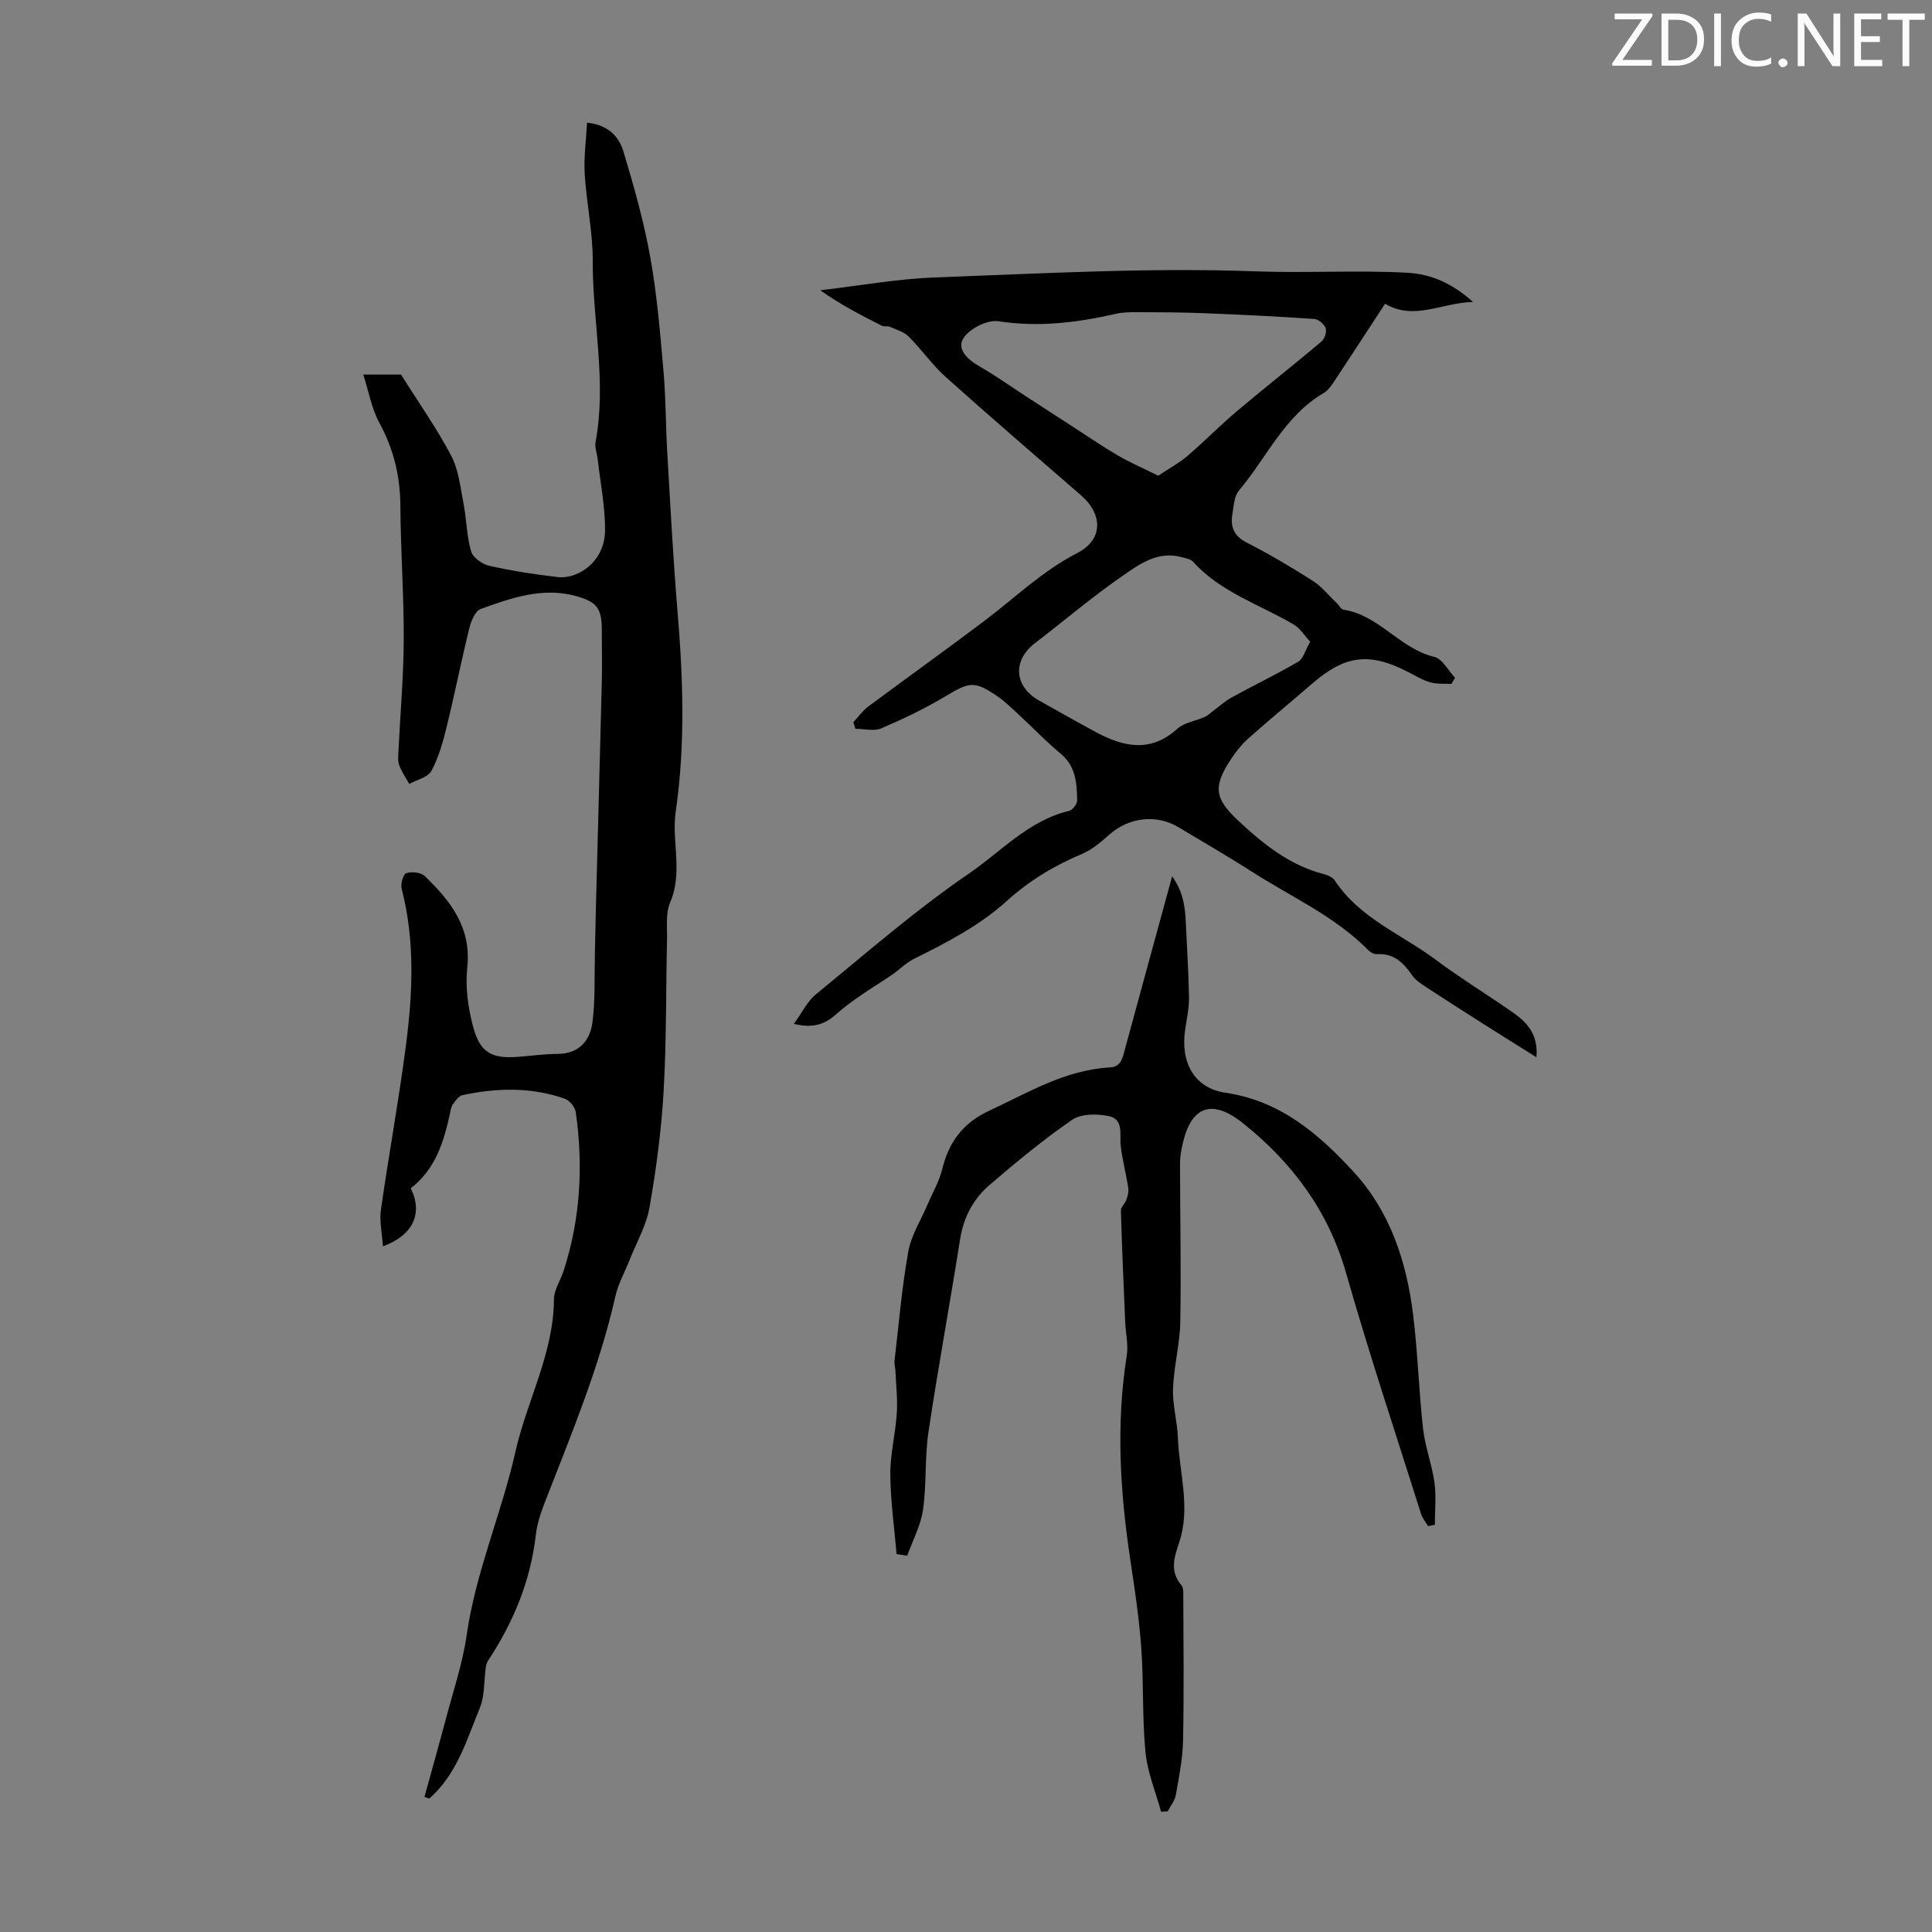
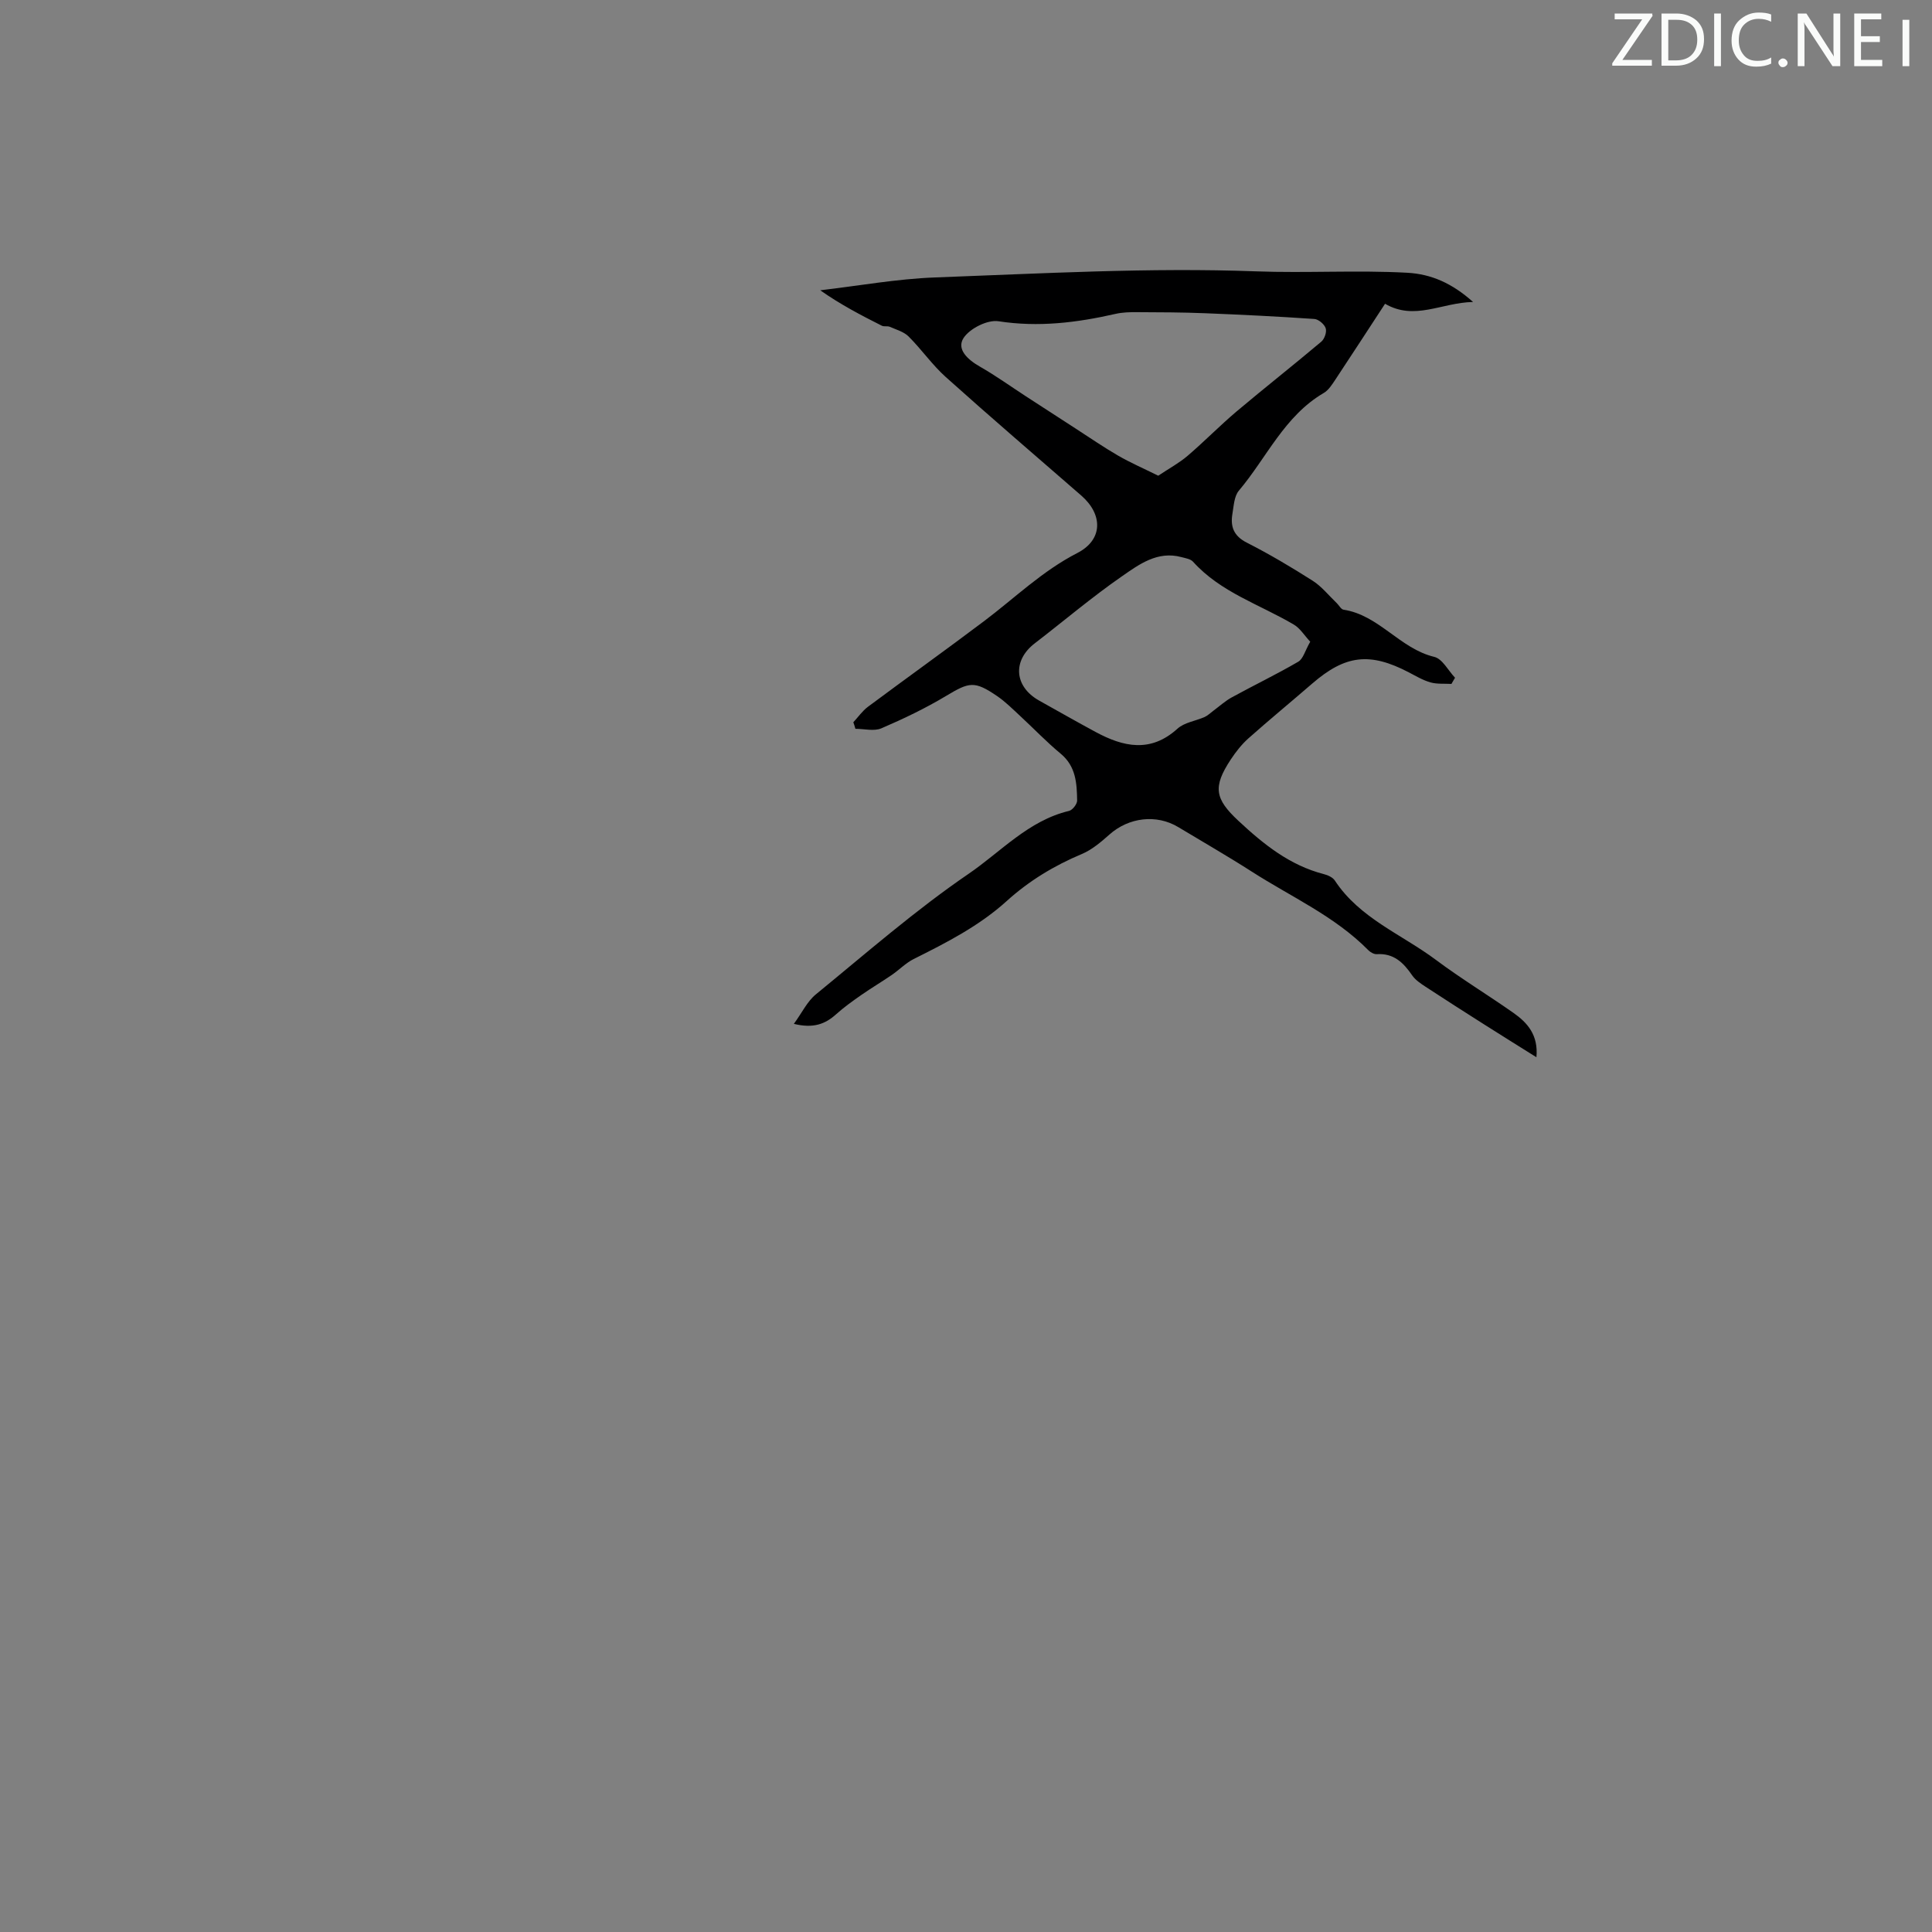
<svg xmlns="http://www.w3.org/2000/svg" enable-background="new 0 0 400 400" viewBox="0 0 400 400">
  <rect x="0" y="0" width="400" height="400" fill="#808080" stroke="none" />
  <g fill="#fafbfa">
    <path d="m342.2 3.2-6.3 9.2h6.1v1.2h-8.2v-.5l6.2-9.1h-5.7v-1.2h7.8v.4z" />
    <path d="m344 13.7v-10.9h3.1c1.6 0 3 .5 4.1 1.4 1.1 1 1.6 2.2 1.6 3.9s-.5 3-1.6 4-2.5 1.5-4.2 1.5h-3zm1.4-9.6v8.4h1.6c1.4 0 2.5-.4 3.2-1.1.8-.8 1.2-1.8 1.2-3.2s-.4-2.4-1.2-3.1-1.8-1-3.1-1z" />
    <path d="m356.3 2.8v10.9h-1.4v-10.9z" />
    <path d="m366.6 13.2c-.8.4-1.8.6-3 .6-1.6 0-2.8-.5-3.7-1.5s-1.4-2.3-1.4-3.9c0-1.7.5-3.2 1.6-4.2s2.4-1.6 4-1.6c1 0 1.9.1 2.6.4v1.5c-.8-.4-1.6-.6-2.6-.6-1.2 0-2.2.4-3 1.2s-1.1 1.9-1.1 3.3c0 1.3.4 2.3 1.1 3.1s1.6 1.1 2.8 1.1c1.1 0 2-.2 2.8-.7v1.3z" />
    <path d="m368.2 13c0-.3.1-.5.3-.6.2-.2.4-.3.6-.3.3 0 .5.1.7.3s.3.4.3.6-.1.5-.3.6c-.2.2-.4.3-.7.3s-.5-.1-.6-.3c-.2-.2-.3-.4-.3-.6z" />
    <path d="m381.1 13.7h-1.7l-5.5-8.4c-.2-.2-.3-.5-.4-.7 0 .2.1.8.1 1.5v7.6h-1.4v-10.9h1.8l5.3 8.3c.3.4.4.6.4.8 0-.3-.1-.8-.1-1.6v-7.5h1.4v10.9z" />
    <path d="m389.7 13.7h-5.8v-10.9h5.6v1.2h-4.2v3.5h3.9v1.2h-3.9v3.7h4.4z" />
-     <path d="m398.4 4.1h-3.1v9.6h-1.4v-9.6h-3.1v-1.3h7.7v1.3z" />
+     <path d="m398.4 4.1h-3.1v9.6h-1.4v-9.6h-3.1v-1.3v1.3z" />
  </g>
-   <path d="m85.04 246.02c2.58 5.17.49 9.75-5.76 12.02-.17-2.67-.75-5.16-.42-7.52 1.6-11.29 3.68-22.51 5.15-33.82 1.43-10.9 1.96-21.85-.85-32.7-.26-.99.33-3.02.95-3.22 1.13-.36 3.03-.17 3.83.6 5.34 5.14 9.7 10.66 8.8 18.96-.43 4.01.17 8.32 1.22 12.26 1.44 5.4 3.88 6.64 9.41 6.2 2.68-.21 5.35-.59 8.03-.6 4.43-.01 6.73-2.68 7.25-6.47.62-4.61.39-9.34.51-14.02.09-3.34.13-6.68.22-10.02.4-15.42.83-30.84 1.21-46.27.09-3.58.01-7.17.01-10.75 0-4.67-.85-6.05-5.49-7.3-6.85-1.84-13.3.44-19.6 2.72-1.11.4-1.96 2.44-2.32 3.88-1.68 6.82-3.05 13.72-4.72 20.54-.76 3.11-1.65 6.3-3.15 9.09-.72 1.34-3 1.83-4.58 2.71-.72-1.29-1.59-2.52-2.09-3.89-.33-.89-.19-1.99-.15-2.99.37-7.68 1.06-15.35 1.09-23.03.04-9.17-.64-18.35-.69-27.53-.03-6.19-1.36-11.84-4.35-17.31-1.59-2.91-2.17-6.37-3.34-10.01h7.82c3.72 5.93 7.43 11.17 10.39 16.81 1.54 2.94 1.9 6.55 2.55 9.9.63 3.27.64 6.69 1.56 9.87.37 1.29 2.3 2.68 3.75 3.01 4.68 1.05 9.45 1.79 14.22 2.34 4.07.47 9.74-3.1 9.77-9.7.02-4.88-.96-9.76-1.51-14.64-.14-1.22-.66-2.49-.45-3.64 2.33-12.53-.64-24.98-.59-37.47.02-6-1.3-12-1.66-18.02-.21-3.48.29-7 .48-10.61 4.45.45 6.62 2.95 7.52 5.92 2.19 7.25 4.26 14.58 5.59 22.03 1.4 7.78 2.03 15.72 2.73 23.61.49 5.56.44 11.17.77 16.75.64 10.94 1.21 21.89 2.12 32.81 1.16 13.86 1.64 27.68-.37 41.51-.24 1.64-.24 3.34-.16 5.01.22 4.65.97 9.23-1.01 13.85-.95 2.23-.57 5.07-.63 7.64-.24 10.5-.1 21.01-.71 31.49-.46 8.02-1.53 16.05-2.92 23.97-.66 3.74-2.68 7.25-4.11 10.85-.98 2.49-2.35 4.89-2.93 7.46-3.34 14.8-9.18 28.71-14.64 42.77-.84 2.17-1.6 4.46-1.86 6.75-1.09 9.52-4.64 18.05-9.87 25.98-.28.42-.42.97-.49 1.48-.39 2.78-.19 5.8-1.22 8.31-2.58 6.26-4.5 12.94-9.54 17.91-.3.3-.62.58-.93.87-.33-.11-.67-.22-1-.34 1.47-5.35 2.99-10.7 4.41-16.06 1.53-5.81 3.49-11.57 4.34-17.49 1.87-13.06 7.21-25.14 10.07-37.86 2.38-10.61 7.92-20.39 7.99-31.59.01-1.99 1.37-3.96 2.02-5.97 3.47-10.74 4.08-21.73 2.49-32.84-.15-1.03-1.3-2.41-2.29-2.75-6.95-2.43-14.07-2.26-21.17-.73-.77.17-1.44 1.16-1.98 1.9-.37.52-.46 1.25-.6 1.9-1.28 5.88-2.99 11.52-8.12 15.48z" fill="#000001" />
  <path d="m176.67 149.54c1-1.08 1.87-2.34 3.03-3.21 7.99-5.95 16.09-11.74 24.04-17.73 6.36-4.79 12.05-10.38 19.3-14.1 5.36-2.75 5.32-7.99.83-11.9-9.37-8.15-18.81-16.24-28.06-24.54-2.81-2.52-5.01-5.72-7.7-8.4-.98-.98-2.55-1.41-3.89-2-.49-.21-1.17.01-1.64-.22-4.33-2.18-8.63-4.43-12.76-7.34 7.94-.92 15.86-2.37 23.82-2.66 22.13-.81 44.31-2.08 66.4-1.26 10.47.39 20.89-.28 31.31.29 4.93.27 9.25 2.13 13.63 6.05-6.55.13-12.1 3.94-18.22.37-3.46 5.29-6.86 10.53-10.31 15.74-.67 1-1.39 2.15-2.38 2.73-8.15 4.76-11.82 13.41-17.58 20.23-.97 1.15-1.05 3.14-1.33 4.78-.45 2.66.26 4.6 2.98 5.98 4.68 2.38 9.21 5.07 13.64 7.89 1.88 1.2 3.34 3.07 4.99 4.64.47.45.87 1.27 1.39 1.35 7.35 1.12 11.66 8.06 18.79 9.77 1.68.4 2.88 2.82 4.3 4.32-.25.43-.5.85-.75 1.28-1.45-.09-2.97.07-4.34-.32-1.59-.45-3.06-1.34-4.54-2.11-8.03-4.17-13.08-3.57-19.92 2.34-4.4 3.81-8.89 7.5-13.24 11.37-1.4 1.25-2.6 2.79-3.64 4.36-3.76 5.7-3.3 8.15 1.58 12.7 5.2 4.85 10.62 9.22 17.7 11.04.82.21 1.82.66 2.26 1.32 5.14 7.83 13.84 11.13 20.94 16.44 5.19 3.88 10.76 7.25 16.06 10.98 2.89 2.03 5.16 4.58 4.74 9.17-3.88-2.43-7.37-4.6-10.83-6.8-4.06-2.58-8.11-5.16-12.13-7.8-1.01-.67-2.11-1.39-2.77-2.36-1.8-2.63-3.82-4.61-7.32-4.38-.57.04-1.32-.39-1.75-.82-6.95-7.05-15.97-11.03-24.13-16.27-4.99-3.2-10.13-6.15-15.21-9.21-4.52-2.73-10.26-2.03-14.26 1.53-1.74 1.54-3.61 3.15-5.71 4.03-5.74 2.41-10.95 5.56-15.55 9.73-5.71 5.17-12.47 8.62-19.28 12.02-1.65.83-3 2.25-4.55 3.31-2.06 1.41-4.22 2.69-6.27 4.12-1.81 1.26-3.62 2.55-5.25 4.02-2.24 2.01-4.68 2.96-8.73 1.97 1.69-2.31 2.77-4.65 4.56-6.11 10.39-8.5 20.55-17.39 31.61-24.95 6.7-4.57 12.4-11.03 20.8-13.03.72-.17 1.69-1.42 1.68-2.15-.06-3.56-.24-7.08-3.41-9.7-2.92-2.42-5.55-5.18-8.34-7.76-1.56-1.44-3.07-2.97-4.81-4.16-4.71-3.21-5.76-2.92-10.55-.05-4.28 2.57-8.83 4.75-13.42 6.72-1.53.65-3.57.1-5.38.1-.12-.47-.27-.91-.43-1.35zm63.13-51.05c2.29-1.53 4.34-2.63 6.07-4.11 3.46-2.96 6.65-6.23 10.12-9.17 5.8-4.89 11.77-9.58 17.57-14.47.67-.56 1.17-2.02.91-2.78-.27-.83-1.48-1.86-2.35-1.92-7.54-.52-15.1-.89-22.65-1.19-4.67-.19-9.34-.2-14.01-.22-1.51-.01-3.06.02-4.52.36-8 1.82-15.95 2.8-24.22 1.52-2.27-.35-5.93 1.49-7.22 3.46-1.53 2.34.89 4.52 3.37 5.93 3.28 1.87 6.36 4.09 9.53 6.15 3.45 2.24 6.9 4.48 10.35 6.71 2.9 1.87 5.75 3.84 8.74 5.57 2.51 1.45 5.18 2.61 8.31 4.16zm31.47 34.37c-1.23-1.32-2.09-2.77-3.37-3.53-7.06-4.18-15.16-6.67-20.89-13.03-.52-.58-1.58-.73-2.42-.96-4.94-1.33-8.75 1.51-12.31 3.98-6.23 4.32-12.03 9.25-18.05 13.88-4.64 3.56-4.26 8.94.9 11.84 3.89 2.18 7.77 4.38 11.69 6.5 5.76 3.11 11.39 4.38 16.97-.68 1.42-1.29 3.74-1.58 5.61-2.41.65-.29 1.19-.84 1.78-1.27 1.28-.95 2.48-2.05 3.87-2.81 4.56-2.5 9.25-4.75 13.74-7.37 1.02-.59 1.4-2.27 2.48-4.14z" fill="#000001" />
-   <path d="m185.63 321.76c-.47-5.5-1.26-11-1.3-16.5-.03-4.22 1.07-8.43 1.34-12.66.19-2.94-.16-5.91-.29-8.86-.03-.67-.25-1.34-.18-1.99.88-7.55 1.52-15.15 2.85-22.62.61-3.39 2.62-6.52 4-9.77 1.04-2.45 2.43-4.82 3.05-7.38 1.37-5.59 4.32-9.51 9.67-12 8.09-3.76 15.79-8.48 25.02-8.98 2.2-.12 2.56-1.72 3.01-3.38 3.22-11.86 6.47-23.7 9.88-36.19 2.25 3.16 2.68 6.24 2.82 9.43.23 5.21.59 10.41.67 15.62.03 2.21-.46 4.44-.79 6.65-1.02 6.74 1.79 12.14 8.35 13.11 11.35 1.68 19.25 8.49 26.47 16.32 7.61 8.25 11 18.61 12.36 29.56.98 7.86 1.19 15.81 2.07 23.69.42 3.75 1.84 7.39 2.36 11.14.39 2.86.08 5.83.08 8.75-.47.09-.94.18-1.41.26-.49-.84-1.17-1.63-1.45-2.54-5.24-16.61-10.75-33.14-15.53-49.89-3.67-12.85-11.12-22.8-21.29-30.95-6.49-5.2-10.81-3.57-12.56 4.36-.29 1.3-.53 2.65-.52 3.97.01 10.9.25 21.81.06 32.7-.08 4.64-1.34 9.26-1.51 13.91-.12 3.36.88 6.75 1.01 10.14.27 7.15 2.64 14.35.34 21.44-1.06 3.27-2.14 6.1.39 9.11.48.57.39 1.72.39 2.6.03 9.84.15 19.69-.05 29.53-.08 3.77-.83 7.54-1.49 11.27-.21 1.2-1.11 2.28-1.69 3.41-.46.03-.91.05-1.37.08-1.12-4.11-2.83-8.16-3.23-12.34-.7-7.18-.35-14.46-.88-21.66-.45-6.23-1.4-12.44-2.33-18.63-2.07-13.9-2.89-27.8-.67-41.78.36-2.24-.22-4.63-.32-6.96-.33-7.69-.67-15.38-.89-23.07-.02-.74.86-1.47 1.14-2.27.27-.77.51-1.65.39-2.42-.45-2.92-1.22-5.79-1.56-8.71-.28-2.37.68-5.52-2.47-6.18-2.41-.5-5.7-.52-7.57.75-5.97 4.1-11.59 8.76-17.1 13.48-3.37 2.89-5.4 6.68-6.12 11.24-2.1 13.35-4.57 26.64-6.56 40-.79 5.29-.36 10.75-1.12 16.04-.47 3.26-2.14 6.34-3.27 9.5-.74-.11-1.47-.22-2.2-.33z" fill="#000001" />
</svg>